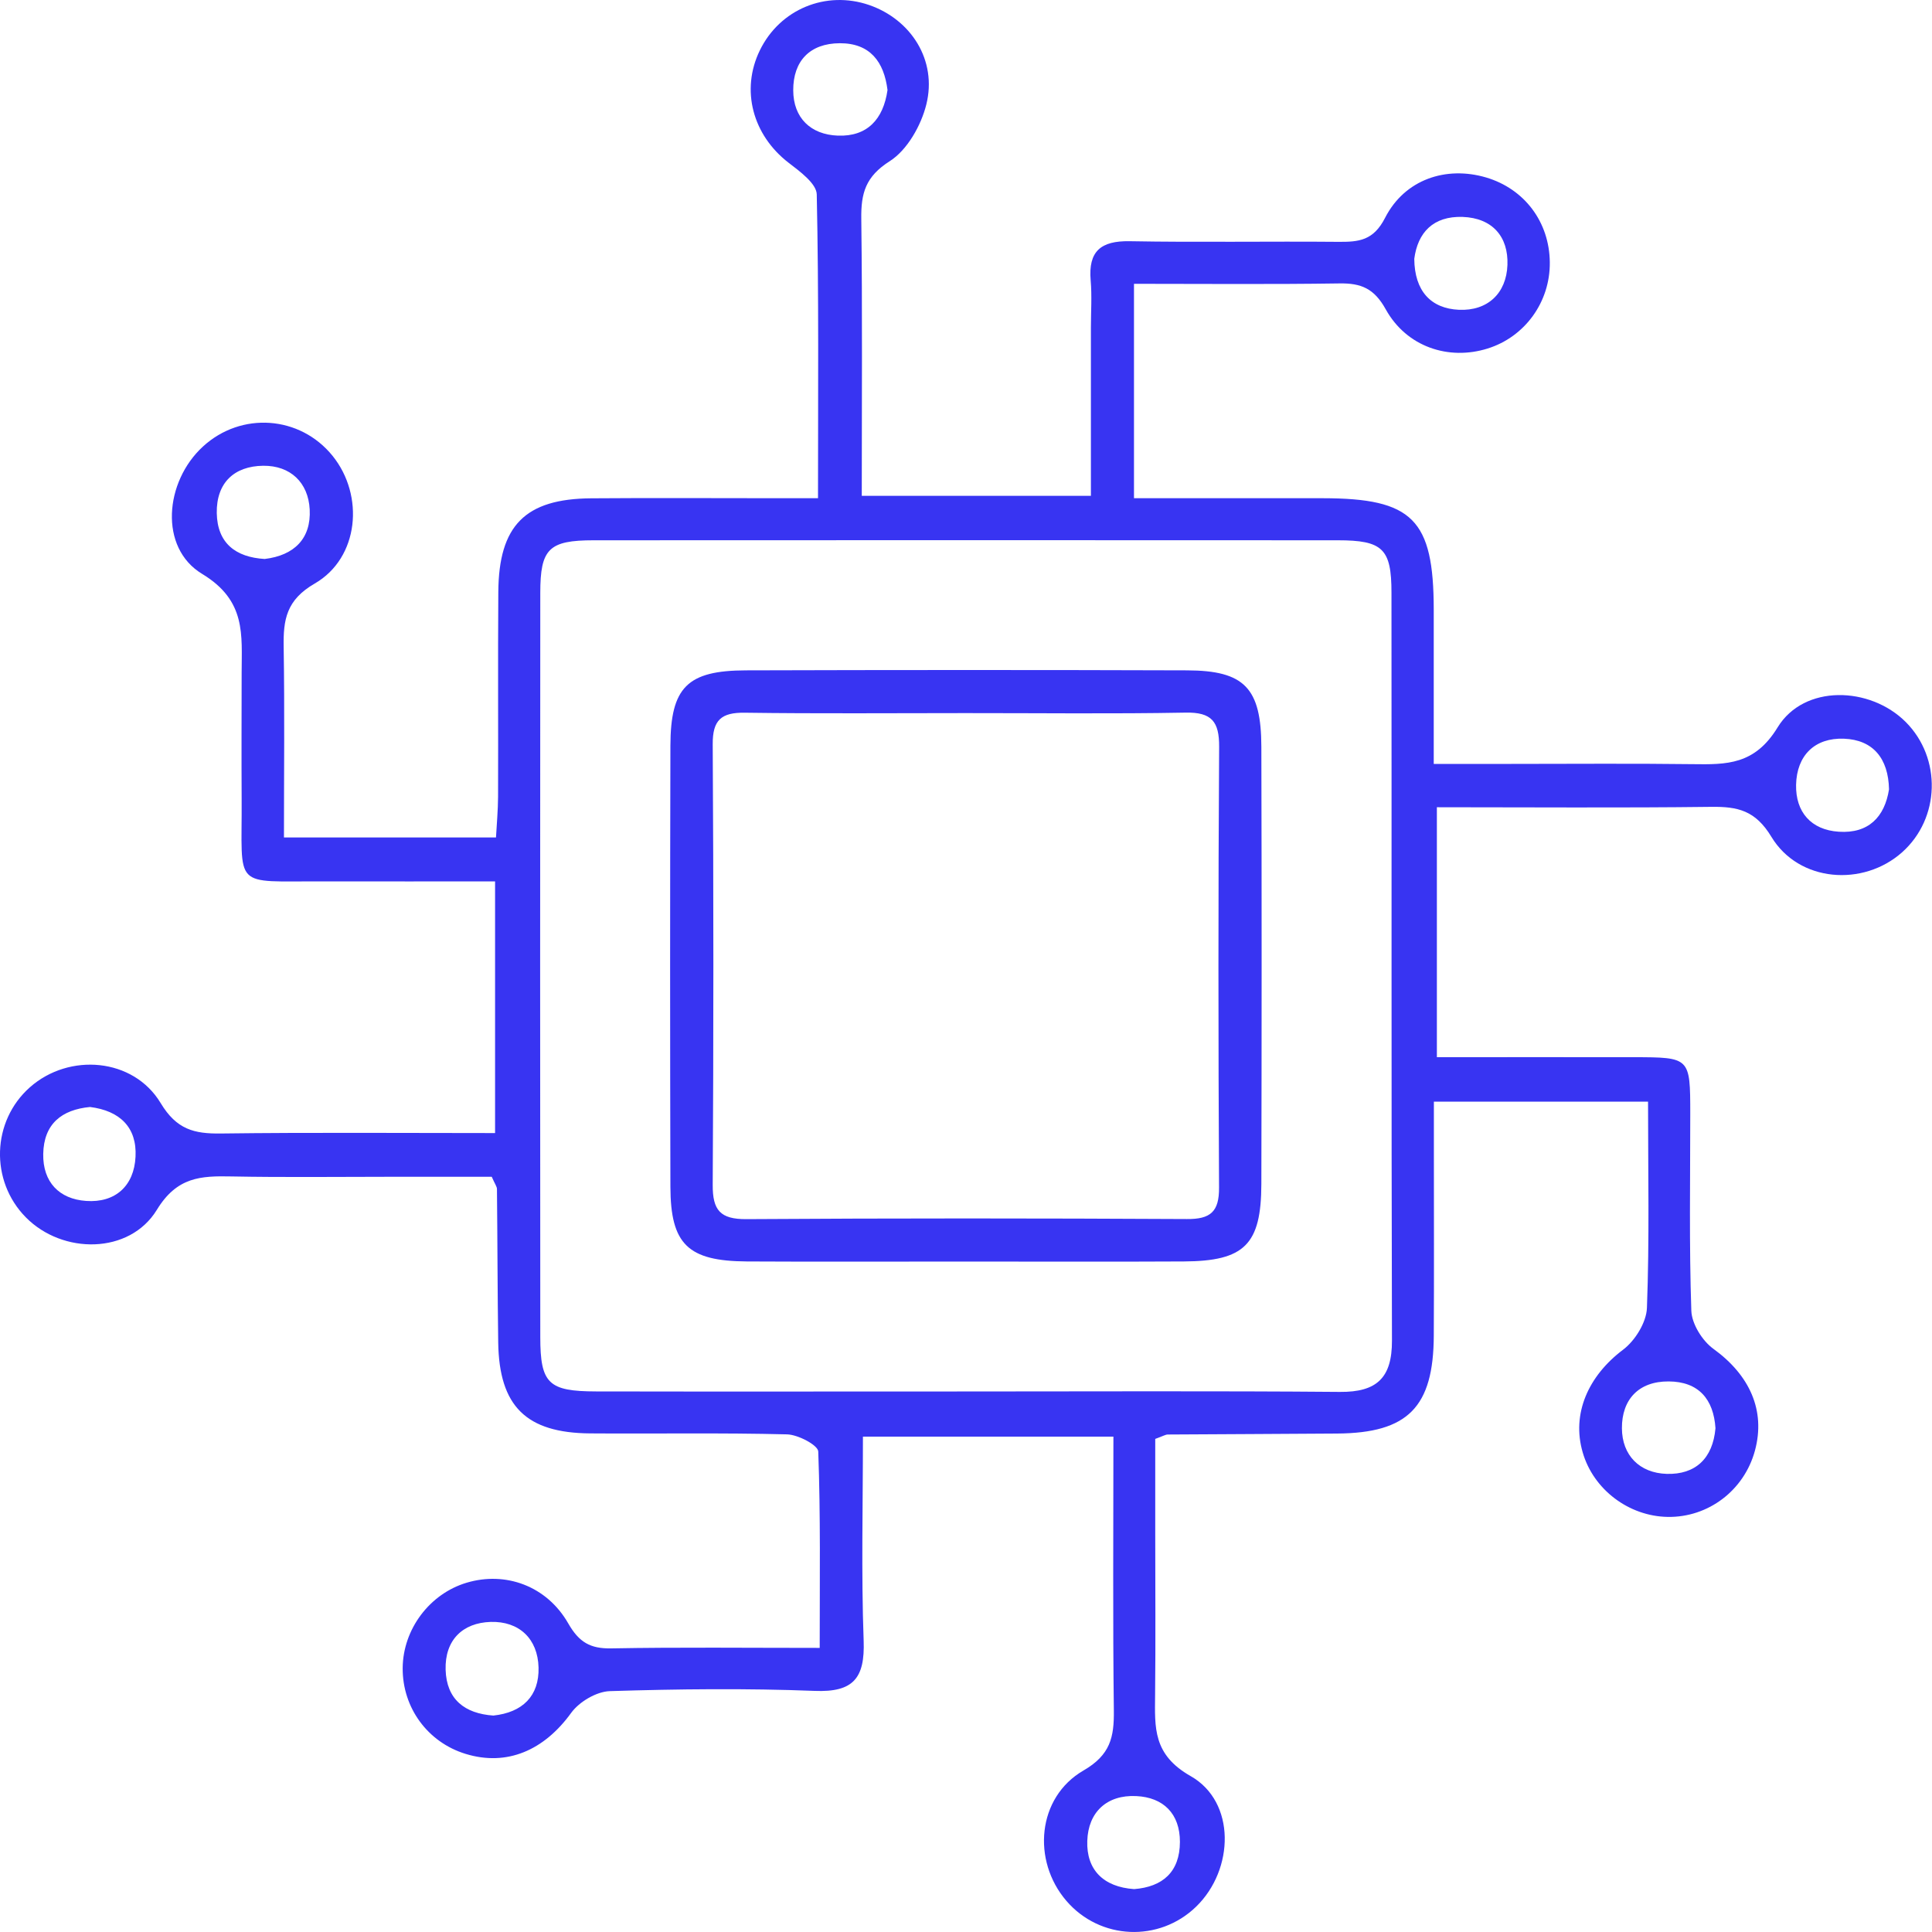
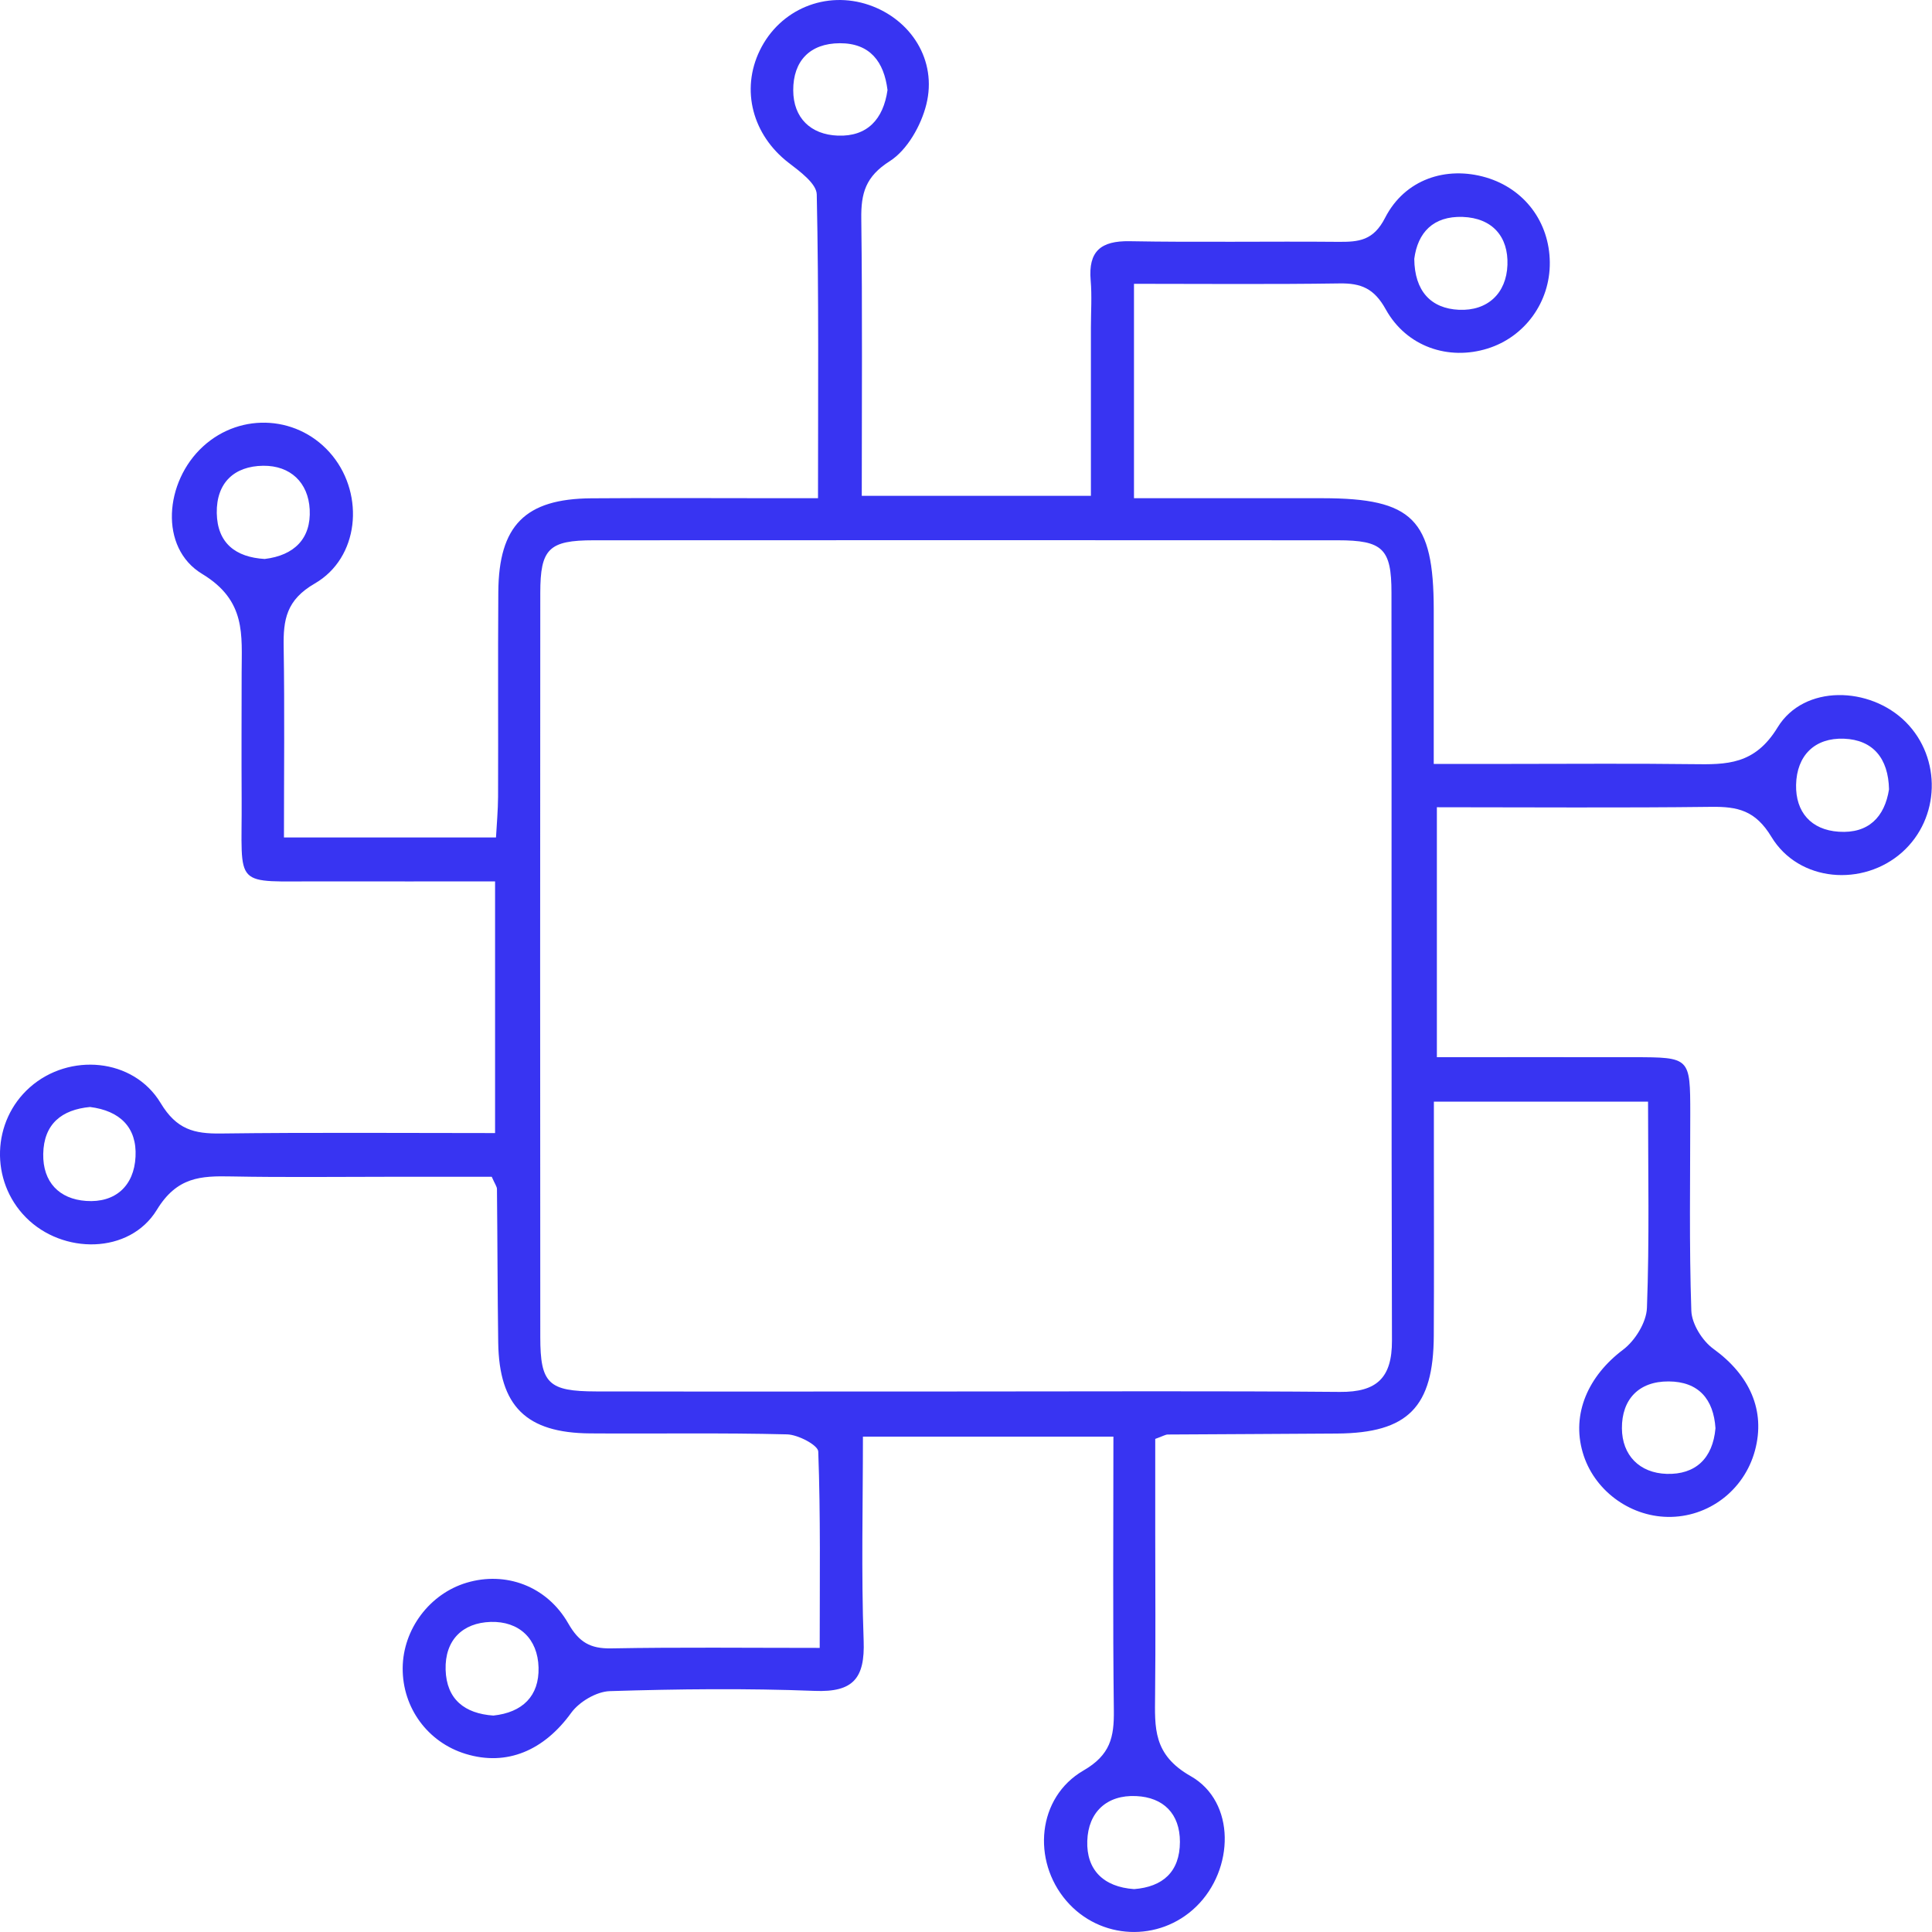
<svg xmlns="http://www.w3.org/2000/svg" width="40" height="40" viewBox="0 0 40 40" fill="none">
  <path d="M16.971 34.118C16.971 32.701 16.99 31.375 16.941 30.052C16.936 29.92 16.522 29.702 16.294 29.697C14.935 29.662 13.577 29.687 12.218 29.677C10.892 29.667 10.335 29.113 10.315 27.797C10.3 26.737 10.3 25.678 10.289 24.618C10.289 24.569 10.25 24.52 10.181 24.364C9.505 24.364 8.78 24.364 8.056 24.364C6.969 24.364 5.882 24.378 4.795 24.357C4.158 24.344 3.664 24.364 3.247 25.049C2.681 25.973 1.295 25.975 0.535 25.204C-0.211 24.448 -0.172 23.211 0.619 22.511C1.43 21.793 2.761 21.899 3.327 22.839C3.655 23.384 4.018 23.475 4.571 23.468C6.443 23.444 8.316 23.459 10.25 23.459C10.25 21.725 10.25 20.056 10.25 18.248C9.064 18.248 7.882 18.251 6.698 18.248C4.786 18.241 5.015 18.43 5.003 16.542C4.998 15.673 5.002 14.802 5.003 13.932C5.003 13.145 5.103 12.437 4.185 11.882C3.288 11.341 3.408 9.971 4.203 9.244C4.995 8.518 6.21 8.604 6.884 9.436C7.551 10.26 7.433 11.551 6.517 12.081C5.926 12.422 5.863 12.832 5.873 13.398C5.894 14.696 5.879 15.995 5.879 17.339C7.365 17.339 8.766 17.339 10.269 17.339C10.284 17.067 10.31 16.783 10.312 16.498C10.317 15.084 10.307 13.671 10.317 12.258C10.326 10.879 10.874 10.327 12.24 10.317C13.517 10.307 14.793 10.315 16.072 10.315C16.336 10.315 16.599 10.315 16.936 10.315C16.936 8.148 16.954 6.085 16.91 4.025C16.905 3.8 16.558 3.547 16.325 3.368C15.583 2.795 15.332 1.864 15.731 1.044C16.145 0.191 17.1 -0.204 17.995 0.104C18.861 0.403 19.406 1.247 19.179 2.161C19.071 2.598 18.783 3.107 18.421 3.337C17.92 3.655 17.825 4 17.832 4.527C17.856 6.424 17.842 8.321 17.842 10.266C19.437 10.266 20.947 10.266 22.586 10.266C22.586 9.092 22.586 7.937 22.586 6.783C22.586 6.456 22.609 6.129 22.581 5.804C22.53 5.201 22.79 4.984 23.388 4.994C24.828 5.02 26.268 4.994 27.71 5.007C28.134 5.01 28.436 4.982 28.677 4.509C29.085 3.712 29.941 3.431 30.767 3.674C31.562 3.909 32.079 4.596 32.087 5.431C32.096 6.251 31.572 6.975 30.799 7.216C29.994 7.468 29.123 7.184 28.69 6.404C28.451 5.972 28.18 5.86 27.73 5.868C26.324 5.889 24.918 5.876 23.478 5.876C23.478 7.388 23.478 8.792 23.478 10.315C24.796 10.315 26.092 10.315 27.387 10.315C29.248 10.317 29.682 10.752 29.684 12.621C29.684 13.649 29.684 14.676 29.684 15.816C30.277 15.816 30.784 15.816 31.29 15.816C32.541 15.816 33.79 15.805 35.041 15.821C35.751 15.831 36.33 15.836 36.804 15.059C37.349 14.167 38.715 14.206 39.458 14.95C40.203 15.699 40.169 16.942 39.383 17.644C38.575 18.365 37.243 18.266 36.675 17.326C36.344 16.778 35.977 16.698 35.429 16.705C33.557 16.728 31.685 16.713 29.749 16.713C29.749 18.437 29.749 20.102 29.749 21.888C31.119 21.888 32.469 21.886 33.818 21.888C34.994 21.89 34.994 21.89 34.995 23.061C34.995 24.419 34.971 25.779 35.017 27.136C35.026 27.41 35.245 27.761 35.475 27.927C36.225 28.47 36.559 29.203 36.334 30.034C36.111 30.856 35.37 31.419 34.529 31.406C33.722 31.393 32.989 30.838 32.768 30.07C32.534 29.268 32.885 28.486 33.603 27.945C33.852 27.758 34.087 27.379 34.098 27.079C34.151 25.673 34.121 24.264 34.121 22.809C32.636 22.809 31.235 22.809 29.687 22.809C29.687 23.17 29.687 23.534 29.687 23.899C29.687 25.15 29.692 26.399 29.685 27.65C29.679 29.134 29.149 29.669 27.684 29.68C26.516 29.689 25.347 29.692 24.179 29.7C24.129 29.7 24.08 29.733 23.918 29.791C23.918 30.418 23.918 31.086 23.918 31.753C23.918 32.867 23.927 33.983 23.915 35.096C23.909 35.77 23.868 36.328 24.652 36.773C25.59 37.306 25.556 38.707 24.765 39.475C23.998 40.219 22.775 40.165 22.079 39.356C21.36 38.52 21.474 37.212 22.431 36.657C22.99 36.334 23.067 35.966 23.061 35.416C23.038 33.547 23.052 31.677 23.052 29.744C21.307 29.744 19.641 29.744 17.866 29.744C17.866 31.163 17.83 32.567 17.881 33.968C17.909 34.743 17.67 35.041 16.865 35.008C15.454 34.953 14.038 34.969 12.626 35.013C12.349 35.022 11.992 35.233 11.825 35.464C11.263 36.24 10.496 36.574 9.642 36.313C8.857 36.074 8.332 35.359 8.337 34.537C8.342 33.733 8.895 32.996 9.663 32.768C10.465 32.529 11.318 32.831 11.765 33.611C11.987 33.999 12.218 34.136 12.655 34.128C14.058 34.102 15.466 34.118 16.971 34.118ZM19.999 28.809C22.581 28.809 25.161 28.796 27.743 28.818C28.503 28.824 28.821 28.529 28.819 27.758C28.805 22.596 28.814 17.434 28.809 12.271C28.809 11.361 28.628 11.186 27.697 11.186C22.561 11.183 17.427 11.183 12.292 11.186C11.364 11.186 11.186 11.361 11.186 12.275C11.181 17.411 11.183 22.545 11.186 27.681C11.186 28.645 11.356 28.806 12.339 28.808C14.891 28.813 17.445 28.809 19.999 28.809ZM18.375 1.864C18.303 1.282 18.016 0.893 17.388 0.895C16.767 0.897 16.421 1.264 16.423 1.869C16.424 2.441 16.785 2.787 17.346 2.808C17.954 2.831 18.288 2.471 18.375 1.864ZM29.281 5.359C29.287 6.028 29.627 6.388 30.207 6.414C30.797 6.44 31.189 6.075 31.21 5.484C31.231 4.901 30.899 4.514 30.284 4.491C29.672 4.47 29.352 4.816 29.281 5.359ZM1.864 22.919C1.278 22.974 0.906 23.269 0.895 23.892C0.885 24.474 1.226 24.825 1.782 24.864C2.389 24.907 2.777 24.551 2.806 23.948C2.837 23.343 2.484 22.997 1.864 22.919ZM10.214 35.519C10.816 35.455 11.166 35.116 11.15 34.523C11.134 33.926 10.746 33.563 10.159 33.58C9.576 33.598 9.208 33.958 9.226 34.571C9.245 35.183 9.619 35.477 10.214 35.519ZM39.11 16.343C39.097 15.699 38.777 15.317 38.177 15.294C37.572 15.271 37.199 15.642 37.186 16.248C37.174 16.809 37.494 17.183 38.071 17.22C38.686 17.261 39.02 16.914 39.11 16.343ZM23.481 39.112C24.07 39.066 24.427 38.758 24.429 38.135C24.43 37.551 24.086 37.212 23.525 37.186C22.915 37.156 22.529 37.52 22.511 38.115C22.491 38.709 22.842 39.068 23.481 39.112ZM5.48 11.573C6.093 11.499 6.443 11.15 6.412 10.548C6.383 9.991 6.013 9.637 5.449 9.643C4.85 9.65 4.478 9.995 4.488 10.622C4.499 11.248 4.881 11.537 5.48 11.573ZM35.517 29.57C35.478 28.968 35.167 28.604 34.548 28.601C33.925 28.597 33.577 28.977 33.58 29.571C33.583 30.129 33.944 30.497 34.506 30.515C35.101 30.533 35.462 30.197 35.517 29.57Z" fill="#3834F2" />
-   <path d="M19.945 26.119C18.451 26.119 16.956 26.125 15.462 26.117C14.244 26.109 13.883 25.763 13.88 24.571C13.872 21.527 13.872 18.484 13.88 15.441C13.883 14.229 14.231 13.882 15.444 13.879C18.487 13.87 21.531 13.869 24.574 13.879C25.765 13.882 26.112 14.244 26.115 15.464C26.123 18.479 26.122 21.497 26.115 24.512C26.112 25.768 25.766 26.11 24.51 26.117C22.989 26.125 21.467 26.119 19.945 26.119ZM19.983 14.764C18.463 14.764 16.941 14.777 15.421 14.756C14.934 14.749 14.753 14.906 14.756 15.408C14.774 18.45 14.774 21.492 14.756 24.532C14.753 25.055 14.911 25.244 15.451 25.241C18.492 25.221 21.532 25.223 24.574 25.239C25.061 25.243 25.243 25.089 25.239 24.585C25.223 21.544 25.221 18.502 25.241 15.462C25.244 14.939 25.086 14.743 24.546 14.754C23.025 14.782 21.505 14.763 19.983 14.764Z" fill="#3834F2" />
</svg>